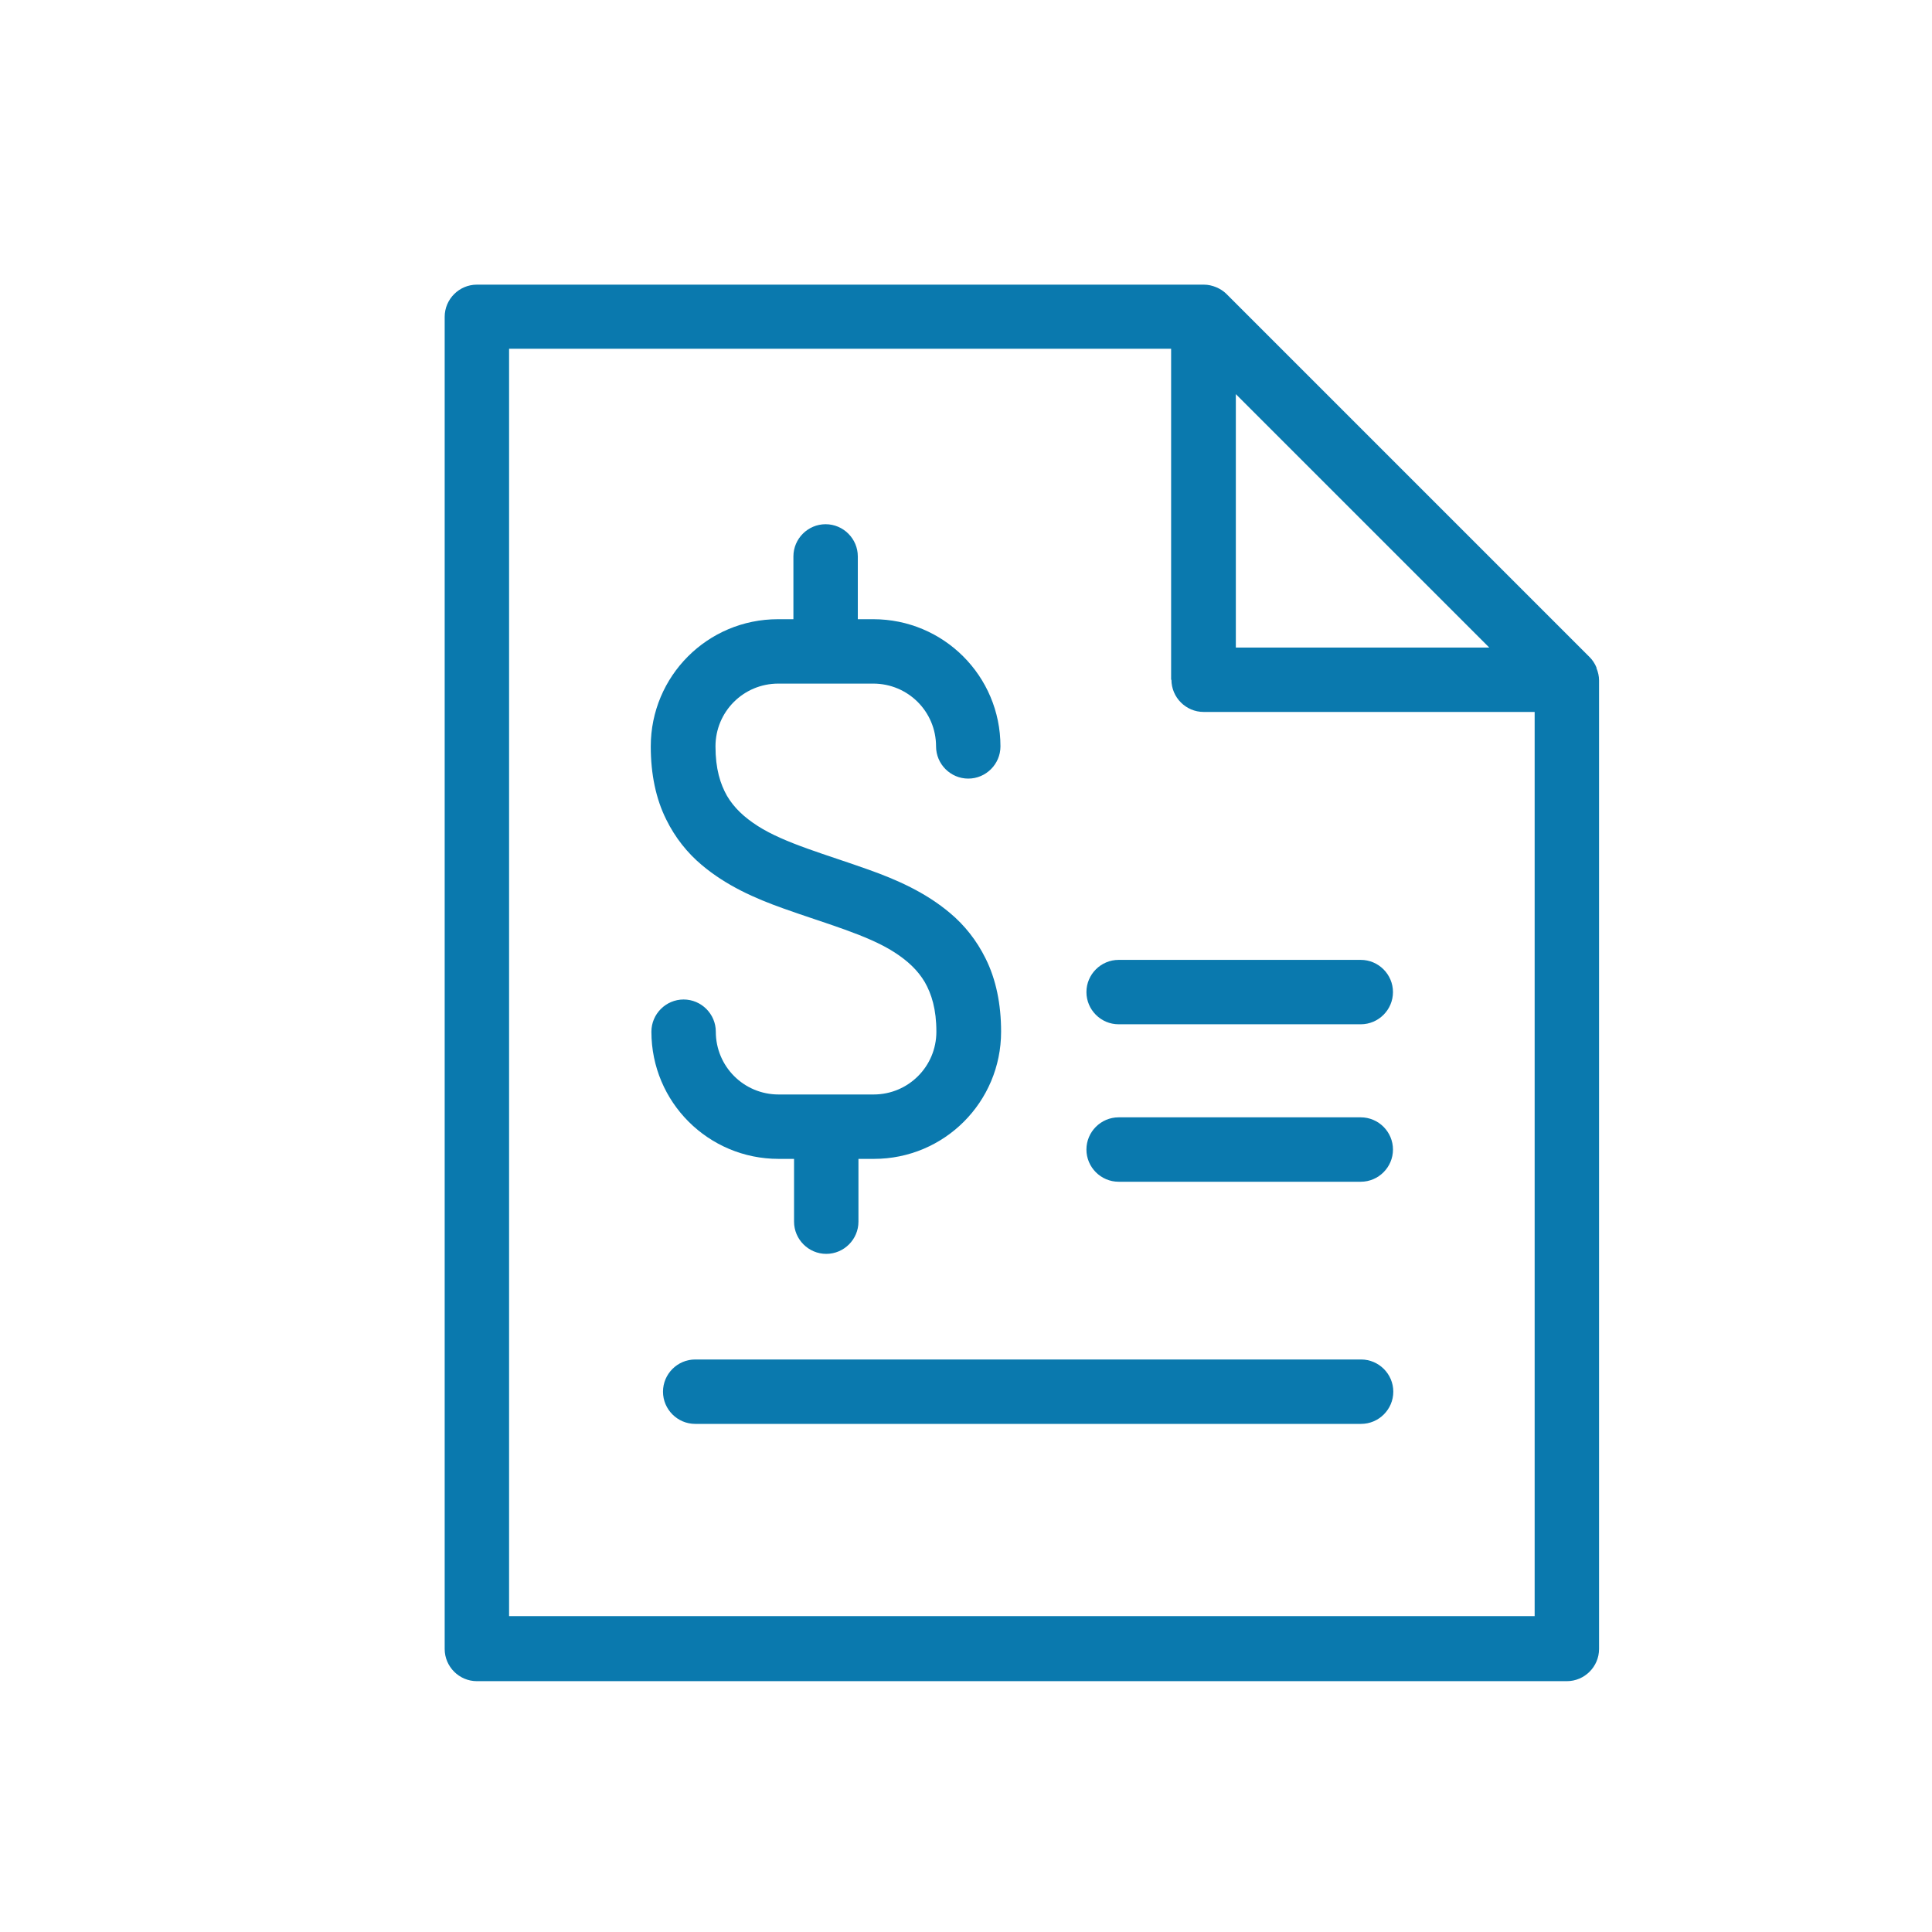
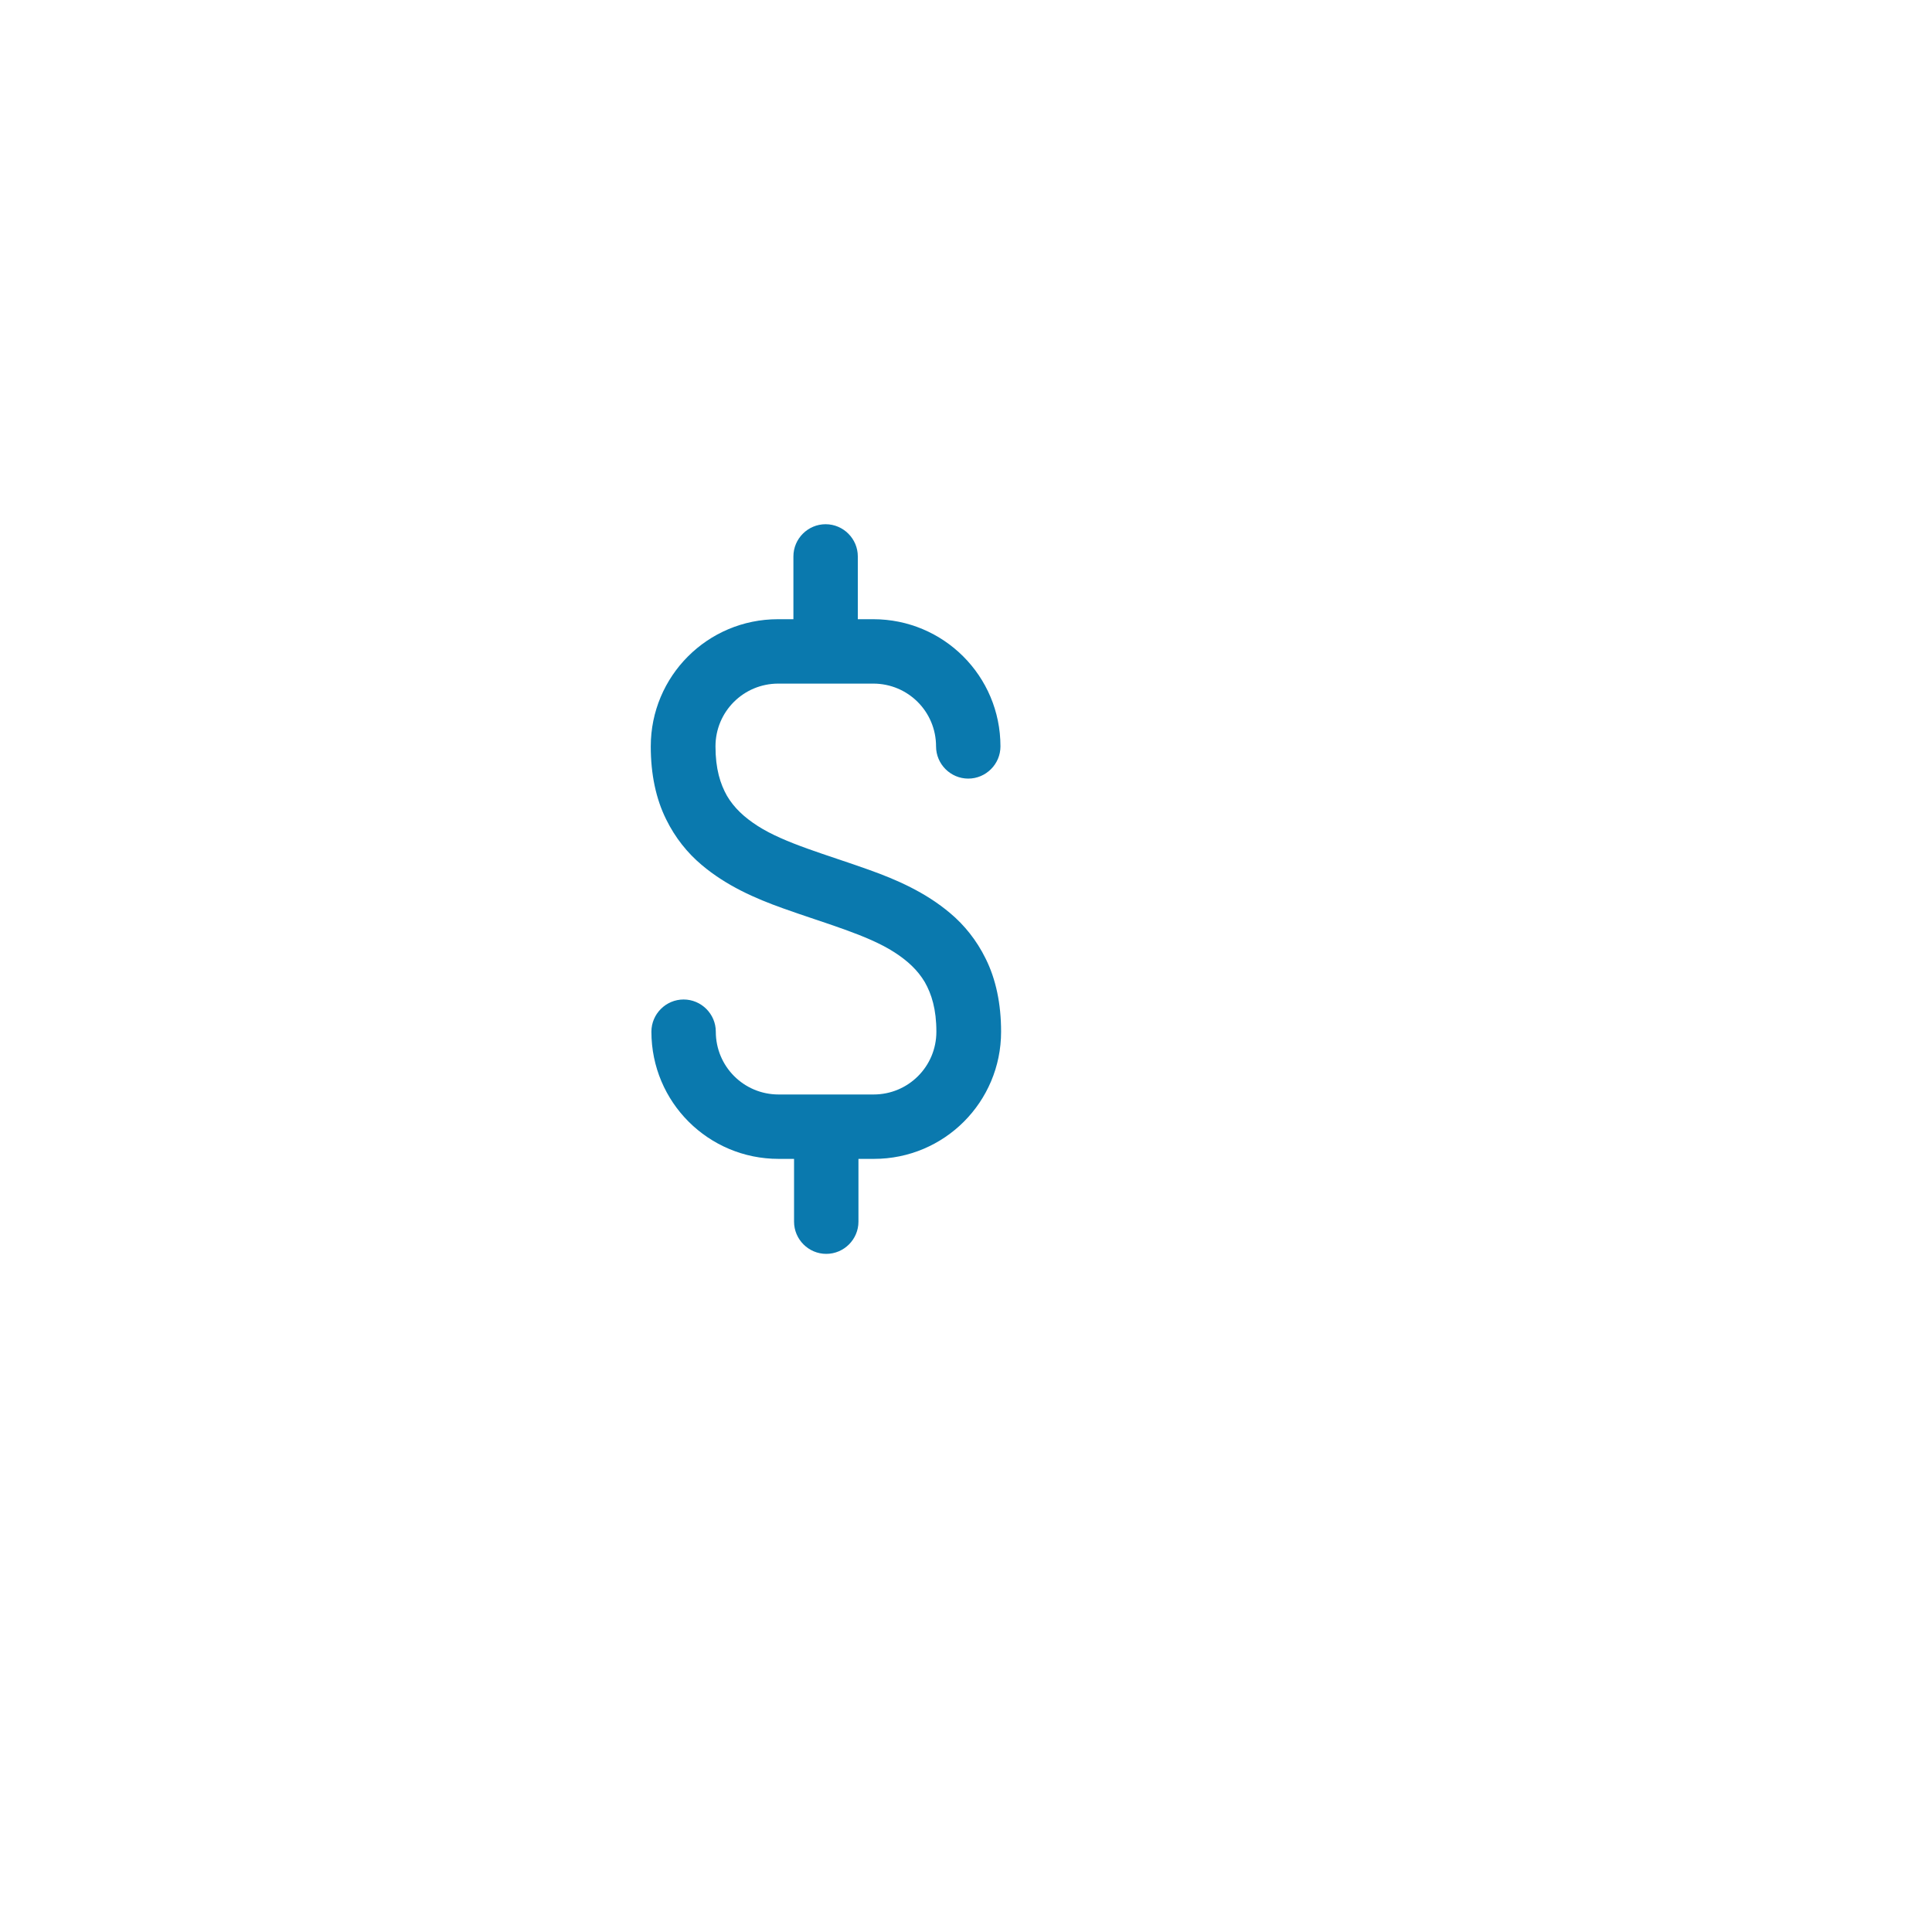
<svg xmlns="http://www.w3.org/2000/svg" id="Layer_1" data-name="Layer 1" width="60" height="60" viewBox="0 0 60 60">
  <defs>
    <style>
      .cls-1 {
        fill: none;
      }

      .cls-2 {
        fill: #0a79ae;
      }
    </style>
  </defs>
  <g>
-     <path class="cls-2" d="M49.58,20.73c-.05-.12-.12-.23-.21-.32,0,0,0,0,0,0l-11.28-11.28s0,0,0,0c-.09-.09-.2-.16-.32-.21-.12-.05-.25-.08-.38-.08H14.81c-.55,0-1,.45-1,1v41.37c0,.55.45,1,1,1h33.85c.55,0,1-.45,1-1v-30.08c0-.13-.03-.26-.08-.38ZM38.38,12.24l7.87,7.87h-7.87v-7.87ZM36.38,21.11c0,.55.45,1,1,1h10.28v28.08H15.81V10.83h20.56v10.28Z" />
-     <path class="cls-2" d="M34.74,31.81h7.52c.55,0,1-.45,1-1s-.45-1-1-1h-7.52c-.55,0-1,.45-1,1s.45,1,1,1Z" />
-     <path class="cls-2" d="M34.74,36.7h7.52c.55,0,1-.45,1-1s-.45-1-1-1h-7.52c-.55,0-1,.45-1,1s.45,1,1,1Z" />
-     <path class="cls-2" d="M42.27,42.22h-20.68c-.55,0-1,.45-1,1s.45,1,1,1h20.68c.55,0,1-.45,1-1s-.45-1-1-1Z" />
    <path class="cls-2" d="M21.79,26.86c.77.65,1.66,1.04,2.53,1.35,1.31.47,2.61.82,3.45,1.36.42.27.73.56.95.93.21.37.36.84.36,1.54,0,1.08-.87,1.95-1.95,1.95h-2.95c-1.08,0-1.95-.87-1.95-1.95,0-.55-.45-1-1-1s-1,.45-1,1c0,2.19,1.77,3.95,3.95,3.95h.48v1.95c0,.55.45,1,1,1s1-.45,1-1v-1.95h.48c2.19,0,3.95-1.77,3.95-3.95,0-.86-.16-1.63-.48-2.27-.28-.57-.66-1.04-1.1-1.41-.77-.65-1.66-1.04-2.53-1.35-1.31-.47-2.61-.82-3.45-1.36-.42-.27-.73-.56-.95-.93-.21-.37-.36-.84-.36-1.54,0-1.08.87-1.95,1.95-1.95h2.95c1.08,0,1.95.87,1.95,1.95,0,.55.45,1,1,1s1-.45,1-1c0-2.19-1.77-3.95-3.95-3.95h-.48v-1.95c0-.55-.45-1-1-1s-1,.45-1,1v1.95h-.48c-2.19,0-3.95,1.77-3.95,3.95,0,.86.16,1.63.48,2.27.28.57.66,1.04,1.1,1.41Z" />
  </g>
-   <rect class="cls-1" width="60" height="60" />
</svg>